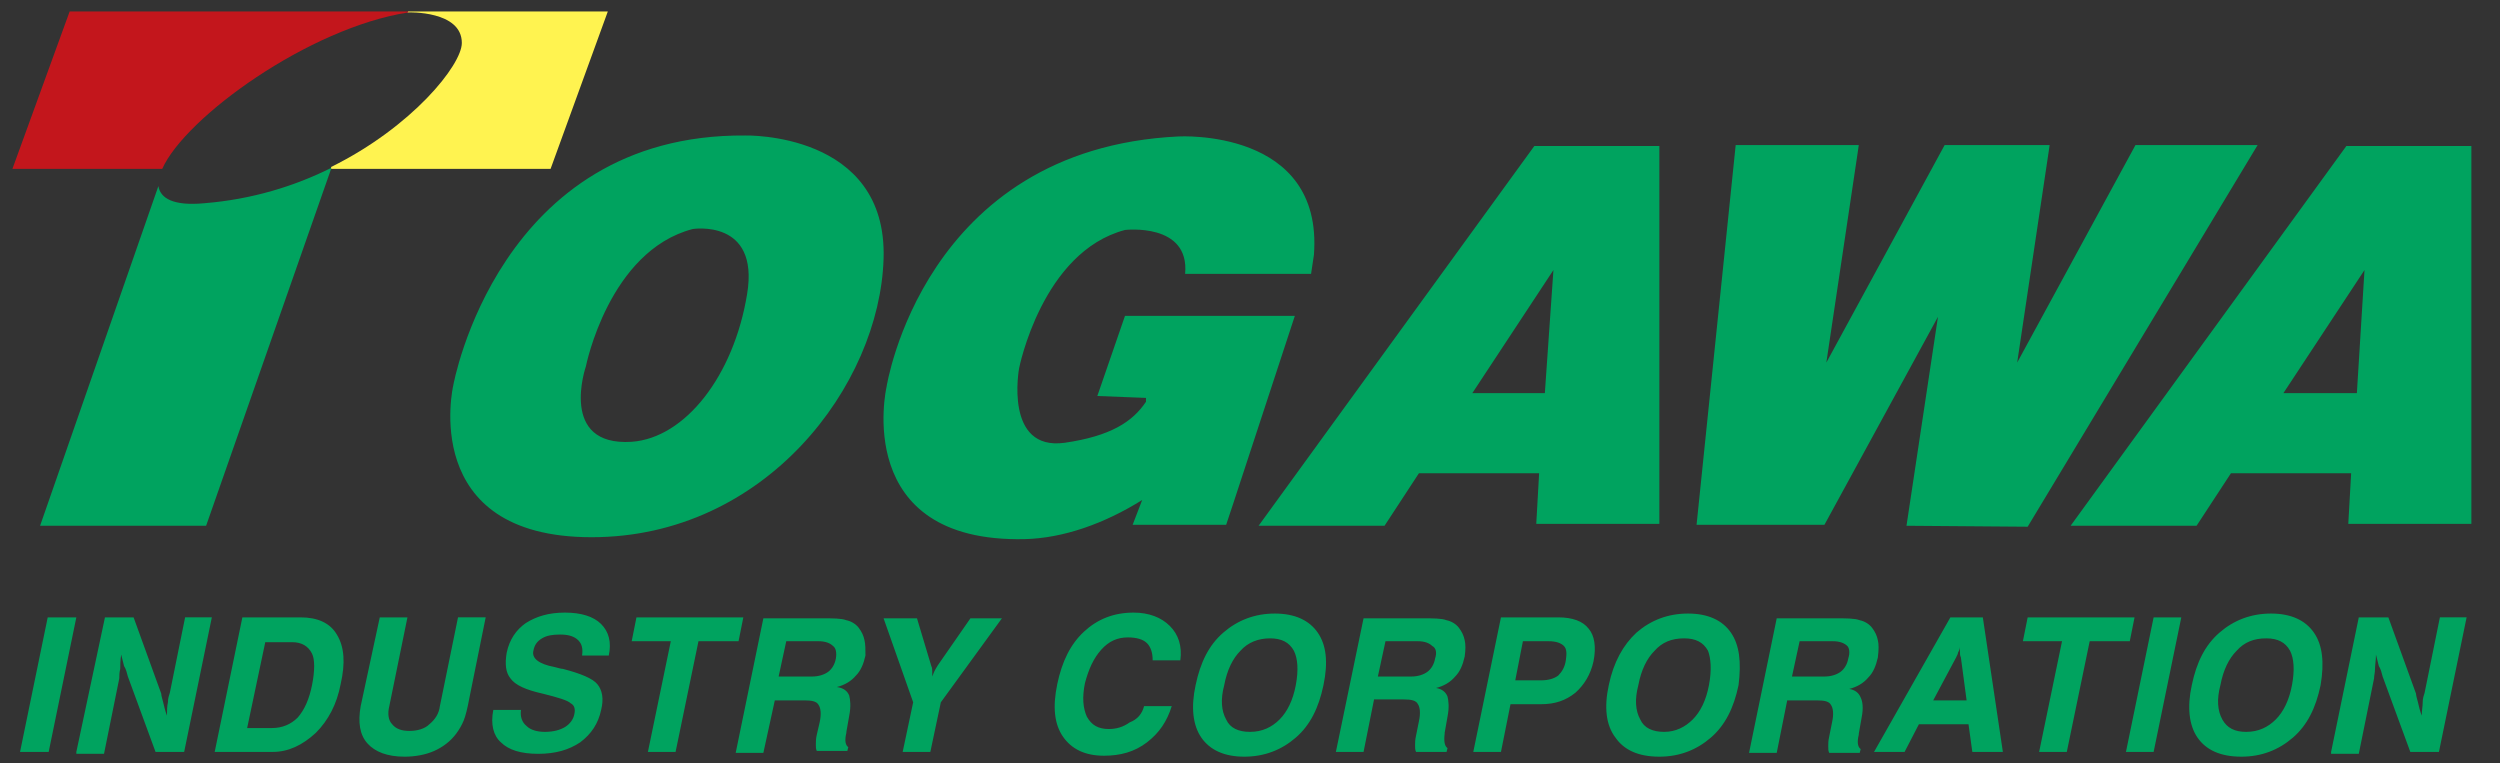
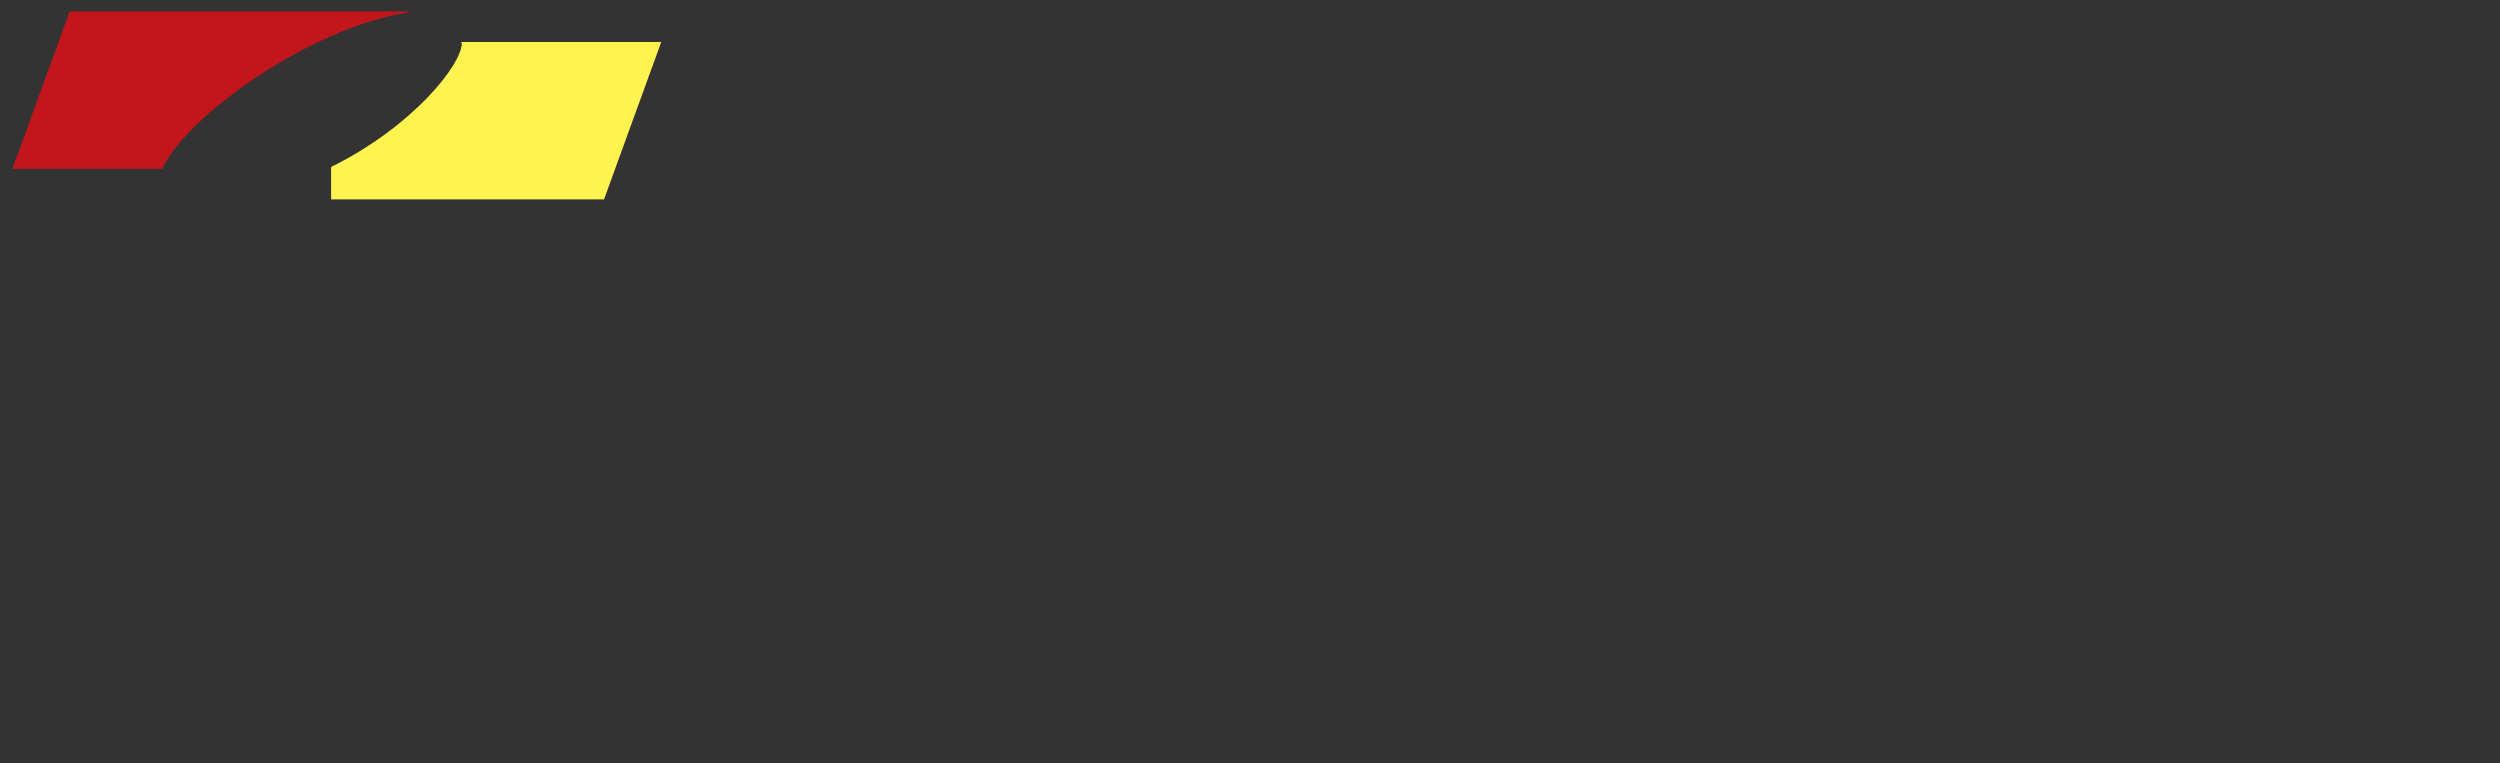
<svg xmlns="http://www.w3.org/2000/svg" version="1.1" id="Layer_1" x="0px" y="0px" viewBox="0 0 262 80" style="enable-background:new 0 0 262 80;" xml:space="preserve">
  <rect x="0" y="0" width="262" height="80" fill="#333333" stroke="none" />
  <style type="text/css">
	.st0{fill:#C3161C;}
	.st1{fill:#FFF350;}
	.st2{fill:#00A35F;}
</style>
  <path class="st0" d="M17,17.7H1.3l6-16.5h35.6l-0.1,0.1C32.4,2.9,19.4,12.3,17,17.7" />
-   <path class="st1" d="M34.7,17.6l0-0.1c8.5-4.2,13.7-10.7,13.7-13c0-3.4-5.6-3.2-5.6-3.2c0,0-0.1,0-0.1,0l0.1-0.1h20.9l-6,16.5H34.7z  " />
-   <path class="st2" d="M78.1,14.2C52.2,14,47.5,40.4,47.5,40.4S43.8,56.3,62,56.3c18.2,0,30.2-15.9,30.6-29.2  C93,13.8,78.1,14.2,78.1,14.2 M78.3,30.8c-1.4,8.6-6.5,15.1-12.1,15.5c-7.7,0.5-4.8-7.9-4.8-7.9S63.8,26.3,72.6,24  C72.6,24,79.6,22.9,78.3,30.8 M129.2,52.9l6.5-19.8h-17.8l-2.9,8.4l5.1,0.2l0,0.4c-1.4,2.1-3.7,3.6-8.5,4.3  c-6.4,0.9-4.8-7.8-4.8-7.8s2.4-12.2,11.1-14.5c0,0,6.8-0.8,6.3,4.6h13.2c0.1-0.7,0.2-1.3,0.3-2c1-13.3-14.2-12.4-14.2-12.4  c-26.8,1.3-30.6,26.3-30.6,26.3s-3.7,16.3,14.5,15.9c4-0.1,8.3-1.6,12.3-4.1l-1,2.6h9.8L129.2,52.9z M236.6,15.2l-24.1,40l-12.7-0.1  l3.3-21.9l-11.9,21.8L177.8,55l4.1-39.8h12.9l-0.1,0.7l-3.3,22.1l12.4-22.8h11l-0.1,0.7l-3.3,22.1l12.4-22.8H236.6z M245.9,15.3  l-28.9,39.8h13.2l3.6-5.5h12.6l-0.3,5.3H259V15.3H245.9z M239.3,41.2l8.5-12.9L247,41.2H239.3z M34.7,17.6l0,0.1h0L21.6,55.1  l-17.4,0l12.4-35.6c0.2,1.3,1.6,2.1,4.8,1.8C26.4,20.9,30.9,19.5,34.7,17.6 M2.1,78.8l2.9-14.1H8L5.1,78.8H2.1z M8,78.8L11,64.7h3  l2.9,8c0,0.2,0.1,0.5,0.2,0.9c0.1,0.4,0.2,0.9,0.4,1.4c0-0.5,0-1,0.1-1.4c0-0.4,0.1-0.7,0.2-1l1.6-7.9h2.8l-2.9,14.1h-3l-2.9-7.9  c-0.1-0.4-0.2-0.8-0.4-1.1c-0.1-0.4-0.2-0.8-0.3-1.2c-0.1,0.6-0.1,1.1-0.1,1.5c-0.1,0.4-0.1,0.7-0.1,1l-1.6,7.9H8z M35.3,66.5  c-0.7-1.2-2-1.8-3.8-1.8h-6.1l-2.9,14.1h6.1c1.6,0,3.1-0.7,4.5-2c1.3-1.3,2.2-3,2.6-5.1C36.2,69.5,36.1,67.8,35.3,66.5 M32.7,71.8  c-0.3,1.5-0.8,2.6-1.5,3.4c-0.7,0.7-1.6,1.1-2.7,1.1h-2.6l1.9-9h2.8c1,0,1.7,0.4,2.1,1.2C33,69.1,33,70.3,32.7,71.8 M39.8,64.7h2.9  L40.8,74c-0.2,0.8-0.1,1.5,0.3,1.9c0.4,0.5,1,0.7,1.8,0.7c0.8,0,1.6-0.2,2.1-0.7c0.6-0.5,1-1.1,1.1-1.9l1.9-9.3h2.9l-1.7,8.4  c-0.2,1.1-0.4,1.9-0.6,2.4c-0.2,0.5-0.5,1-0.8,1.4c-0.6,0.8-1.4,1.4-2.3,1.8c-0.9,0.4-2,0.6-3.1,0.6c-1.8,0-3.1-0.5-3.9-1.4  c-0.8-0.9-1-2.2-0.7-3.9L39.8,64.7z M51.7,74.4h2.9c-0.1,0.7,0.1,1.3,0.6,1.7c0.4,0.4,1.1,0.6,1.9,0.6c0.9,0,1.6-0.2,2.1-0.5  c0.5-0.3,0.9-0.8,1-1.4c0.1-0.5,0-0.9-0.4-1.1c-0.3-0.3-1.3-0.6-2.9-1c-1.8-0.4-2.9-0.9-3.4-1.6c-0.5-0.6-0.6-1.5-0.4-2.7  c0.3-1.4,1-2.4,2-3.1c1.1-0.7,2.4-1.1,4.1-1.1c1.7,0,3,0.4,3.8,1.2c0.8,0.8,1.1,1.9,0.8,3.3l-2.8,0c0.1-0.7,0-1.2-0.4-1.6  c-0.4-0.4-1-0.6-1.9-0.6c-0.8,0-1.4,0.1-1.9,0.4c-0.5,0.3-0.8,0.7-0.9,1.3c-0.2,0.8,0.6,1.4,2.2,1.7c0.4,0.1,0.7,0.2,0.9,0.2  c1.9,0.5,3.1,1,3.6,1.6c0.5,0.6,0.7,1.5,0.4,2.7c-0.3,1.4-1,2.5-2.2,3.4c-1.2,0.8-2.6,1.2-4.4,1.2c-1.8,0-3.1-0.4-3.9-1.2  C51.7,77.1,51.4,75.9,51.7,74.4 M67.9,78.8l2.4-11.6h-4.1l0.5-2.5h11.2l-0.5,2.5h-4.2l-2.4,11.6H67.9z M90.6,67.1  c-0.1-0.5-0.3-0.9-0.6-1.3c-0.3-0.4-0.8-0.7-1.3-0.8c-0.5-0.2-1.4-0.2-2.6-0.2H80l-2.9,14.1H80l1.2-5.5h3.1c0.8,0,1.3,0.1,1.5,0.5  c0.2,0.3,0.3,0.9,0.1,1.8L85.6,77c-0.1,0.4-0.1,0.8-0.1,1c0,0.3,0,0.5,0.1,0.7h3.2l0.1-0.4c-0.3-0.2-0.4-0.7-0.2-1.5  c0-0.1,0-0.1,0-0.1l0.3-1.7c0.2-1,0.1-1.7,0-2.1c-0.2-0.5-0.6-0.8-1.3-0.9c0.8-0.2,1.5-0.6,2-1.2c0.5-0.5,0.8-1.2,1-2.1  C90.7,68.1,90.7,67.5,90.6,67.1 M87.6,69c-0.1,0.6-0.4,1.1-0.8,1.4c-0.4,0.3-1,0.5-1.7,0.5h-3.5l0.8-3.7h3.4c0.7,0,1.2,0.2,1.5,0.5  C87.6,67.9,87.7,68.4,87.6,69 M94.6,78.8l1.1-5.2l-3.1-8.8h3.5l1.5,5c0.1,0.2,0.1,0.4,0.1,0.6c0,0.2,0,0.4,0,0.5  c0.1-0.2,0.1-0.3,0.2-0.5c0.1-0.2,0.2-0.4,0.4-0.7l3.4-4.9h3.3l-6.4,8.8l-1.1,5.2H94.6z M119.9,74h2.9c-0.5,1.6-1.3,2.8-2.6,3.8  c-1.3,1-2.8,1.4-4.5,1.4c-2,0-3.4-0.7-4.3-2c-0.9-1.3-1.1-3.1-0.6-5.5c0.5-2.4,1.4-4.2,2.8-5.5c1.4-1.3,3.1-2,5.2-2  c1.6,0,2.9,0.5,3.8,1.4c0.9,0.9,1.3,2.1,1.1,3.6h-2.9c0-0.8-0.2-1.4-0.6-1.8c-0.4-0.4-1.1-0.6-2-0.6c-1.1,0-2,0.4-2.8,1.3  c-0.8,0.9-1.3,2-1.7,3.5c-0.3,1.5-0.2,2.6,0.2,3.5c0.5,0.9,1.2,1.3,2.3,1.3c0.8,0,1.5-0.2,2.2-0.7C119.2,75.4,119.7,74.8,119.9,74   M138.1,66.3c-0.9-1.3-2.4-2-4.5-2c-2.1,0-3.9,0.7-5.4,2c-1.5,1.3-2.4,3.1-2.9,5.5c-0.5,2.3-0.3,4.2,0.6,5.5c0.9,1.3,2.4,2,4.5,2  c2.1,0,3.9-0.7,5.4-2c1.5-1.3,2.4-3.1,2.9-5.5C139.2,69.4,139,67.6,138.1,66.3 M135.8,71.8c-0.3,1.6-0.9,2.8-1.7,3.6  c-0.8,0.8-1.8,1.3-3.1,1.3c-1.2,0-2.1-0.4-2.5-1.3c-0.5-0.9-0.6-2.1-0.2-3.6c0.3-1.6,0.9-2.8,1.7-3.6c0.8-0.9,1.9-1.3,3.1-1.3  c1.2,0,2,0.4,2.5,1.3C136,69,136.1,70.2,135.8,71.8 M166.5,65.9c-0.6-0.8-1.7-1.2-3.2-1.2h-6l-2.9,14.1h2.9l1-5h3.2  c1.5,0,2.6-0.4,3.6-1.2c0.9-0.8,1.6-1.9,1.9-3.3C167.3,67.8,167.1,66.6,166.5,65.9 M164.1,69.2c-0.1,0.7-0.4,1.2-0.8,1.6  c-0.4,0.3-1,0.5-1.8,0.5h-2.7l0.8-4.1h2.7c0.8,0,1.3,0.2,1.6,0.5C164.2,68,164.2,68.5,164.1,69.2 M153.5,67.1  c-0.1-0.5-0.3-0.9-0.6-1.3c-0.3-0.4-0.8-0.7-1.3-0.8c-0.5-0.2-1.4-0.2-2.6-0.2h-6.1L140,78.8h2.9l1.1-5.5h3.1c0.8,0,1.3,0.1,1.5,0.5  c0.2,0.3,0.3,0.9,0.1,1.8l-0.3,1.5c-0.1,0.4-0.1,0.8-0.1,1c0,0.3,0,0.5,0.1,0.7h3.2l0.1-0.4c-0.3-0.2-0.4-0.7-0.3-1.5  c0-0.1,0-0.1,0-0.1l0.3-1.7c0.2-1,0.1-1.7,0-2.1c-0.2-0.5-0.6-0.8-1.2-0.9c0.8-0.2,1.5-0.6,2-1.2c0.5-0.5,0.8-1.2,1-2.1  C153.6,68.1,153.6,67.5,153.5,67.1 M150.4,69c-0.1,0.6-0.4,1.1-0.8,1.4c-0.4,0.3-1,0.5-1.7,0.5h-3.5l0.8-3.7h3.4  c0.7,0,1.2,0.2,1.5,0.5C150.5,67.9,150.6,68.4,150.4,69 M181.4,66.3c-0.9-1.3-2.4-2-4.5-2c-2.1,0-3.9,0.7-5.4,2  c-1.4,1.3-2.4,3.1-2.9,5.5c-0.5,2.3-0.3,4.2,0.7,5.5c0.9,1.3,2.4,2,4.6,2c2.1,0,3.9-0.7,5.4-2c1.5-1.3,2.4-3.1,2.9-5.5  C182.5,69.4,182.3,67.6,181.4,66.3 M179.1,71.8c-0.3,1.6-0.9,2.8-1.7,3.6c-0.8,0.8-1.8,1.3-3,1.3c-1.2,0-2.1-0.4-2.5-1.3  c-0.5-0.9-0.6-2.1-0.2-3.6c0.3-1.6,0.9-2.8,1.7-3.6c0.8-0.9,1.8-1.3,3.1-1.3c1.2,0,2,0.4,2.5,1.3C179.3,69,179.4,70.2,179.1,71.8   M196.8,67.1c-0.1-0.5-0.3-0.9-0.6-1.3c-0.3-0.4-0.8-0.7-1.3-0.8c-0.5-0.2-1.4-0.2-2.6-0.2h-6.1l-2.9,14.1h2.9l1.1-5.5h3.1  c0.8,0,1.3,0.1,1.5,0.5c0.2,0.3,0.3,0.9,0.1,1.8l-0.3,1.5c-0.1,0.4-0.1,0.8-0.1,1c0,0.3,0,0.5,0.1,0.7h3.2l0.1-0.4  c-0.3-0.2-0.4-0.7-0.2-1.5c0-0.1,0-0.1,0-0.1l0.3-1.7c0.2-1,0.1-1.7-0.1-2.1c-0.2-0.5-0.6-0.8-1.2-0.9c0.8-0.2,1.5-0.6,2-1.2  c0.5-0.5,0.8-1.2,1-2.1C196.9,68.1,196.9,67.5,196.8,67.1 M193.7,69c-0.1,0.6-0.4,1.1-0.8,1.4c-0.4,0.3-1,0.5-1.7,0.5h-3.4l0.8-3.7  h3.5c0.7,0,1.2,0.2,1.5,0.5C193.8,67.9,193.9,68.4,193.7,69 M207.8,64.7h-3.4l-8,14.1h3.2l1.5-2.9h5.2l0.4,2.9h3.2L207.8,64.7z   M202.6,73.4l2.4-4.5c0.1-0.2,0.2-0.4,0.2-0.5c0.1-0.2,0.2-0.4,0.2-0.6c0,0.2,0,0.3,0,0.5c0,0.2,0,0.4,0.1,0.6l0.6,4.5H202.6z   M213.7,78.8l2.4-11.6H212l0.5-2.5h11.2l-0.5,2.5H219l-2.4,11.6H213.7z M222.8,78.8l2.9-14.1h2.9l-2.9,14.1H222.8z M242.5,66.3  c-0.9-1.3-2.4-2-4.5-2c-2.1,0-3.9,0.7-5.4,2c-1.5,1.3-2.4,3.1-2.9,5.5c-0.5,2.3-0.3,4.2,0.6,5.5c0.9,1.3,2.4,2,4.6,2  c2.1,0,3.9-0.7,5.4-2c1.5-1.3,2.4-3.1,2.9-5.5C243.6,69.4,243.4,67.6,242.5,66.3 M240.2,71.8c-0.3,1.6-0.9,2.8-1.7,3.6  c-0.8,0.8-1.8,1.3-3.1,1.3c-1.2,0-2-0.4-2.5-1.3c-0.5-0.9-0.6-2.1-0.2-3.6c0.3-1.6,0.9-2.8,1.7-3.6c0.8-0.9,1.8-1.3,3.1-1.3  c1.2,0,2,0.4,2.5,1.3C240.4,69,240.5,70.2,240.2,71.8 M244.3,78.8l2.9-14.1h3.1l2.9,8c0,0.2,0.1,0.5,0.2,0.9  c0.1,0.4,0.2,0.9,0.4,1.4c0-0.5,0.1-1,0.1-1.4c0-0.4,0.1-0.7,0.2-1l1.6-7.9h2.8l-2.9,14.1h-3l-2.9-7.9c-0.1-0.4-0.2-0.8-0.4-1.1  c-0.1-0.4-0.2-0.8-0.3-1.2c0,0.6-0.1,1.1-0.1,1.5c0,0.4-0.1,0.7-0.1,1l-1.6,7.9H244.3z M160.8,15.3l-28.9,39.8h13.2l3.6-5.5h12.6  l-0.3,5.3h12.9V15.3H160.8z M161.9,41.2h-7.6l8.5-12.9L161.9,41.2z" />
+   <path class="st1" d="M34.7,17.6l0-0.1c8.5-4.2,13.7-10.7,13.7-13c0,0-0.1,0-0.1,0l0.1-0.1h20.9l-6,16.5H34.7z  " />
</svg>